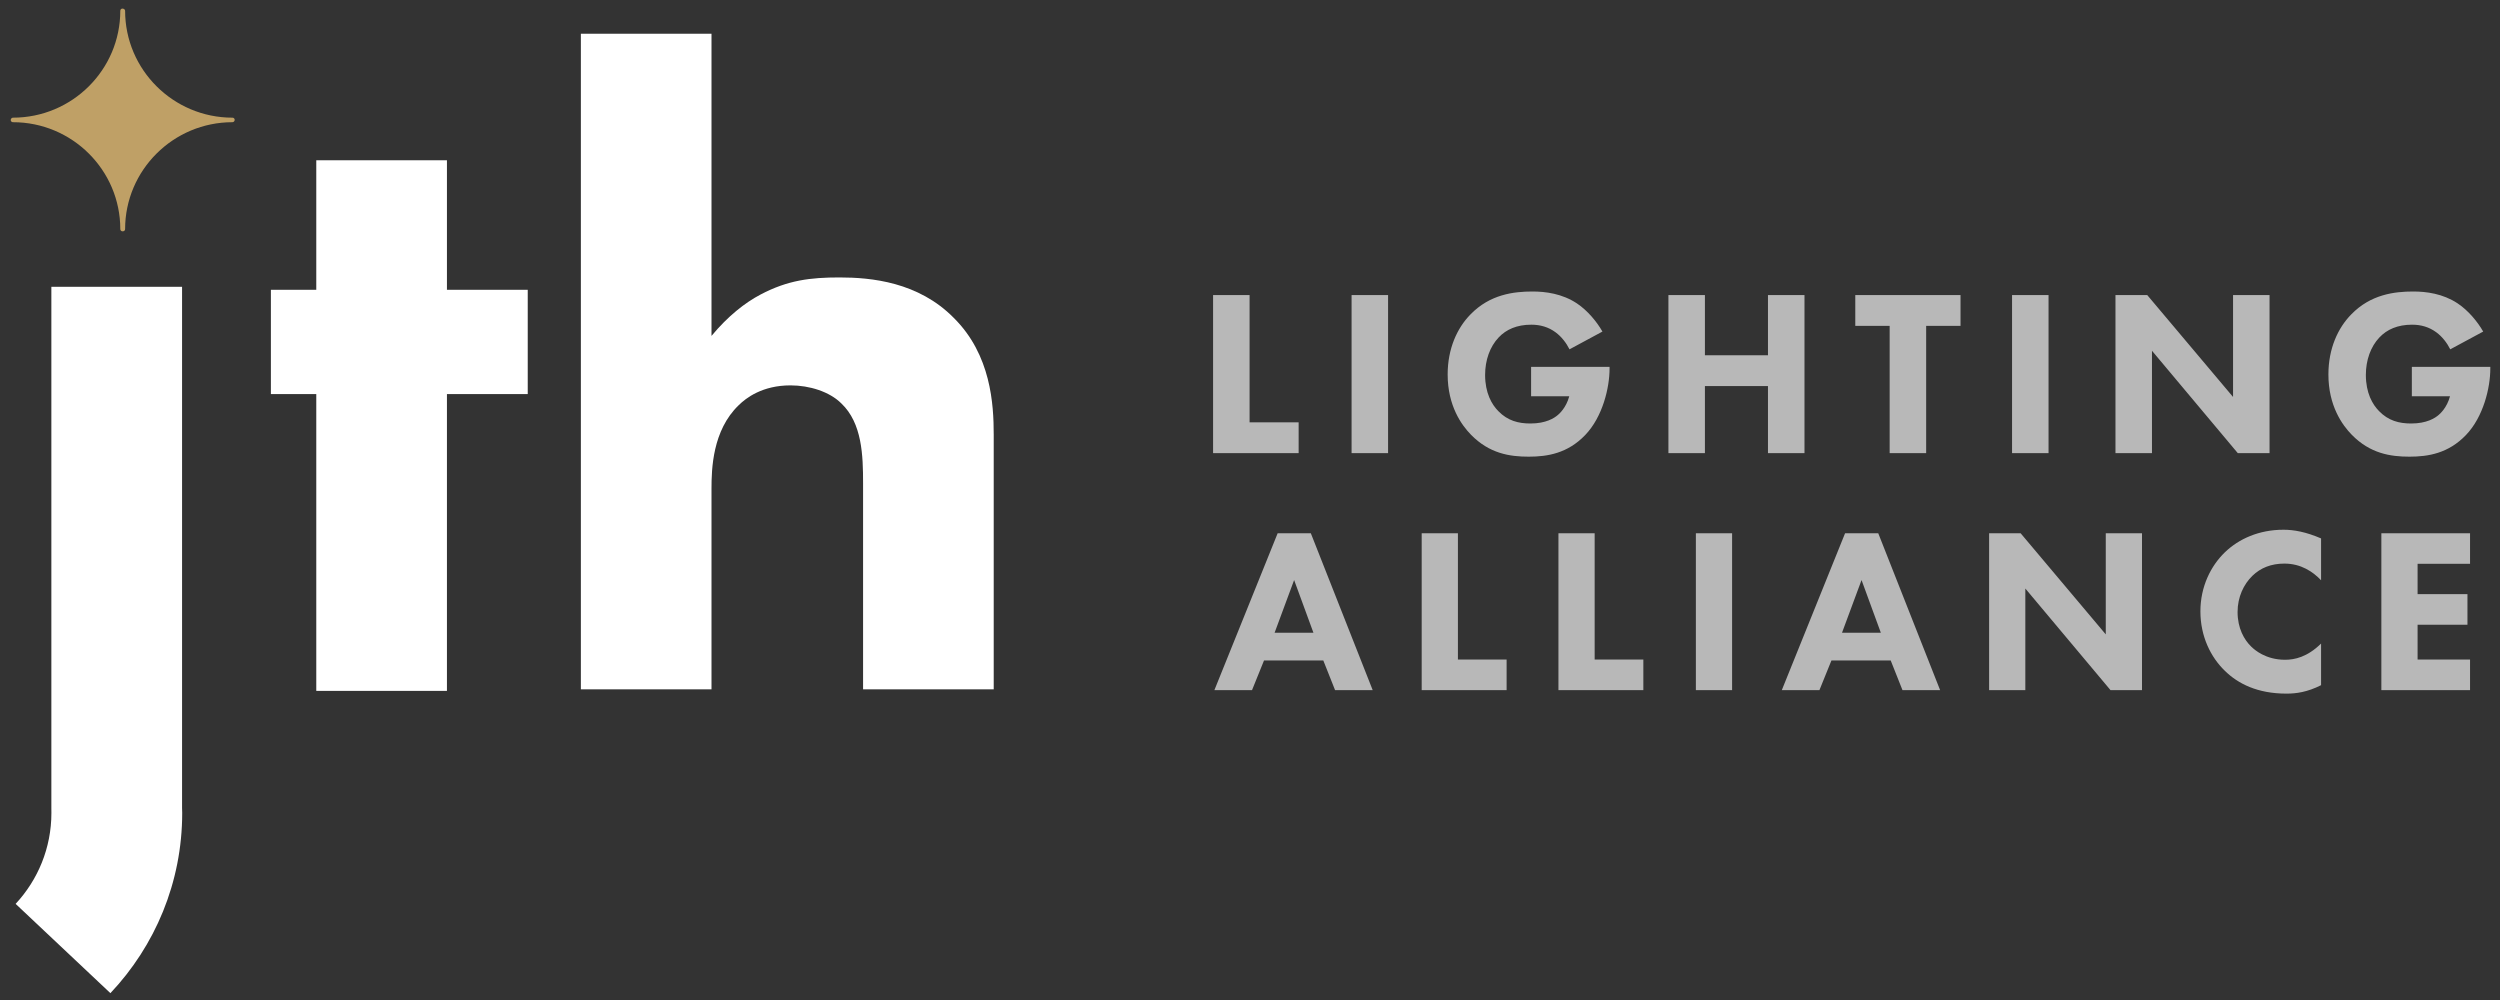
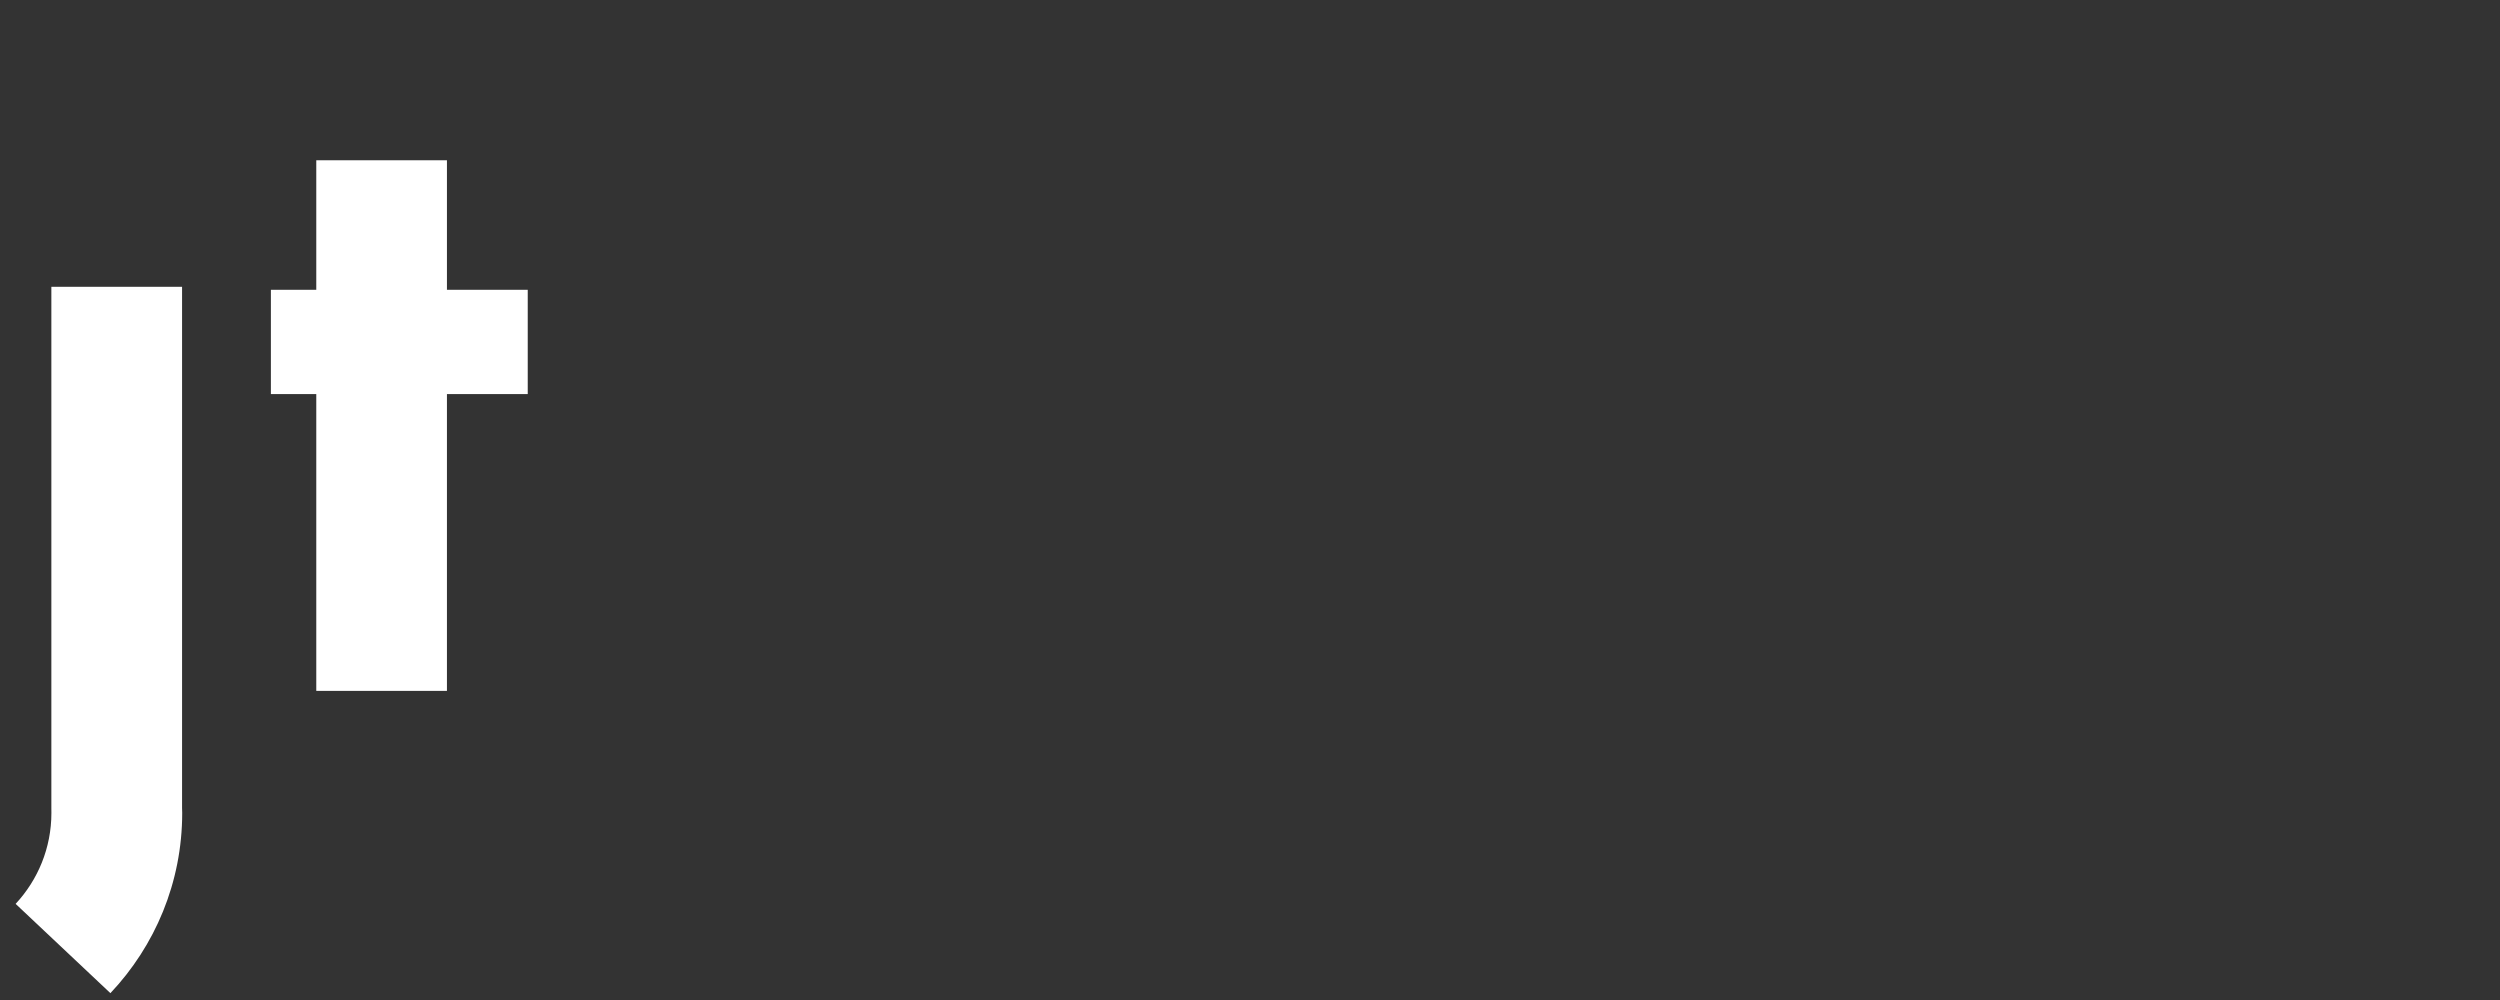
<svg xmlns="http://www.w3.org/2000/svg" xmlns:xlink="http://www.w3.org/1999/xlink" width="160px" height="64px" viewBox="222 26 160 64" version="1.1">
  <rect x="222" y="26" width="160" height="64" fill="#333333" stroke="none" />
  <desc>Created with Sketch.</desc>
  <defs>
    <polygon id="path-1" points="15.02 0.548 0.687 0.548 0.687 14.804 15.02 14.804 15.02 0.548" />
  </defs>
  <g id="Group-8" stroke="none" stroke-width="1" fill="none" fill-rule="evenodd" transform="translate(222, 26)">
    <g id="Group-9">
      <path d="M7.066,63.562 L1,57.848 C2.424,56.316 3.29,54.271 3.29,52.027 L3.287,51.7 L3.287,18.357 L11.652,18.357 L11.652,51.7 L11.661,52.027 C11.661,56.487 9.915,60.545 7.066,63.562 Z" id="Fill-1-Copy" fill="#FFFFFF" />
      <polygon id="Fill-3-Copy" fill="#FFFFFF" points="28.604 25.221 28.604 44.217 20.242 44.217 20.242 25.221 17.337 25.221 17.337 18.547 20.242 18.547 20.242 10.257 28.604 10.257 28.604 18.547 33.775 18.547 33.775 25.221" />
-       <path d="M37.176,2.157 L45.536,2.157 L45.536,21.498 C46.585,20.231 47.689,19.367 48.674,18.851 C50.418,17.93 51.867,17.756 53.726,17.756 C55.761,17.756 58.779,18.044 61.045,20.348 C63.424,22.706 63.598,25.872 63.598,27.828 L63.598,44.118 L55.237,44.118 L55.237,30.939 C55.237,29.154 55.179,27.081 53.844,25.817 C53.09,25.067 51.81,24.664 50.59,24.664 C48.791,24.664 47.745,25.47 47.279,25.931 C45.597,27.543 45.536,30.017 45.536,31.282 L45.536,44.118 L37.176,44.118 L37.176,2.157 Z" id="Fill-5-Copy" fill="#FFFFFF" />
      <g id="Group-9-Copy">
        <mask id="mask-2" fill="white">
          <use xlink:href="#path-1" />
        </mask>
        <g id="Clip-8" />
-         <path d="M14.878,7.531 C11.09,7.531 8.007,4.462 8.007,0.686 C8.007,0.61 7.917,0.548 7.84,0.548 C7.762,0.548 7.699,0.61 7.699,0.686 C7.699,4.462 4.619,7.531 0.827,7.531 C0.749,7.531 0.686,7.606 0.686,7.682 C0.686,7.758 0.749,7.821 0.827,7.821 C4.619,7.821 7.699,10.89 7.699,14.664 C7.699,14.742 7.762,14.804 7.84,14.804 L7.866,14.804 C7.944,14.804 8.007,14.742 8.007,14.664 C8.007,10.89 11.09,7.821 14.878,7.821 C14.957,7.821 15.02,7.745 15.02,7.67 C15.02,7.592 14.957,7.531 14.878,7.531" id="Fill-7" fill="#BFA066" />
      </g>
    </g>
    <g id="Group-3" opacity="0.65" transform="translate(76.852, 18.5)" fill="#FFFFFF">
-       <path d="M8.592,25.667 L11,25.667 L7.041,15.628 L4.918,15.628 L0.869,25.667 L3.278,25.667 L4.045,23.77 L7.839,23.77 L8.592,25.667 Z M4.723,21.994 L5.972,18.623 L7.207,21.994 L4.723,21.994 Z M14.136,15.628 L14.136,25.667 L19.571,25.667 L19.571,23.71 L16.455,23.71 L16.455,15.628 L14.136,15.628 Z M22.888,15.628 L22.888,25.667 L28.322,25.667 L28.322,23.71 L25.206,23.71 L25.206,15.628 L22.888,15.628 Z M31.684,15.628 L31.684,25.667 L34.002,25.667 L34.002,15.628 L31.684,15.628 Z M44.906,25.667 L47.315,25.667 L43.356,15.628 L41.233,15.628 L37.184,25.667 L39.592,25.667 L40.36,23.77 L44.153,23.77 L44.906,25.667 Z M41.037,21.994 L42.287,18.623 L43.521,21.994 L41.037,21.994 Z M52.769,25.667 L52.769,19.165 L58.219,25.667 L60.236,25.667 L60.236,15.628 L57.917,15.628 L57.917,22.1 L52.468,15.628 L50.451,15.628 L50.451,25.667 L52.769,25.667 Z M71.697,22.687 C70.808,23.56 69.996,23.725 69.393,23.725 C68.159,23.725 67.436,23.093 67.226,22.882 C66.774,22.446 66.353,21.709 66.353,20.67 C66.353,19.707 66.744,18.894 67.301,18.352 C67.828,17.841 68.505,17.57 69.348,17.57 C70.417,17.57 71.185,18.097 71.697,18.638 L71.697,15.959 C70.718,15.538 69.95,15.403 69.288,15.403 C67.722,15.403 66.428,15.99 65.54,16.847 C64.636,17.72 63.974,19.045 63.974,20.625 C63.974,22.235 64.636,23.56 65.54,24.433 C66.383,25.26 67.632,25.892 69.484,25.892 C70.086,25.892 70.808,25.802 71.697,25.351 L71.697,22.687 Z M81.231,15.628 L75.555,15.628 L75.555,25.667 L81.231,25.667 L81.231,23.71 L77.874,23.71 L77.874,21.483 L81.065,21.483 L81.065,19.526 L77.874,19.526 L77.874,17.585 L81.231,17.585 L81.231,15.628 Z" id="ALLIANCE" />
-       <path d="M0.785,0.384 L0.785,10.5 L6.261,10.5 L6.261,8.528 L3.121,8.528 L3.121,0.384 L0.785,0.384 Z M9.649,0.384 L9.649,10.5 L11.985,10.5 L11.985,0.384 L9.649,0.384 Z M21.138,6.86 L23.581,6.86 C23.383,7.603 22.928,7.997 22.852,8.058 C22.625,8.255 22.094,8.604 21.093,8.604 C20.319,8.604 19.636,8.422 19.045,7.816 C18.62,7.391 18.195,6.648 18.195,5.495 C18.195,4.555 18.499,3.69 19.06,3.099 C19.545,2.583 20.228,2.28 21.153,2.28 C21.73,2.28 22.246,2.431 22.701,2.765 C23.095,3.053 23.399,3.463 23.596,3.857 L25.704,2.72 C25.34,2.083 24.749,1.37 24.066,0.915 C23.125,0.293 22.064,0.156 21.229,0.156 C20.031,0.156 18.499,0.338 17.255,1.627 C16.405,2.492 15.798,3.812 15.798,5.465 C15.798,7.482 16.693,8.71 17.285,9.317 C18.468,10.53 19.773,10.727 20.986,10.727 C22.185,10.727 23.474,10.515 24.597,9.347 C25.72,8.18 26.16,6.314 26.16,5.085 L26.16,4.979 L21.138,4.979 L21.138,6.86 Z M32.263,0.384 L29.927,0.384 L29.927,10.5 L32.263,10.5 L32.263,6.208 L36.298,6.208 L36.298,10.5 L38.635,10.5 L38.635,0.384 L36.298,0.384 L36.298,4.236 L32.263,4.236 L32.263,0.384 Z M48.622,2.356 L48.622,0.384 L41.886,0.384 L41.886,2.356 L44.086,2.356 L44.086,10.5 L46.422,10.5 L46.422,2.356 L48.622,2.356 Z M51.919,0.384 L51.919,10.5 L54.255,10.5 L54.255,0.384 L51.919,0.384 Z M60.874,10.5 L60.874,3.948 L66.366,10.5 L68.399,10.5 L68.399,0.384 L66.063,0.384 L66.063,6.905 L60.571,0.384 L58.538,0.384 L58.538,10.5 L60.874,10.5 Z M77.506,6.86 L79.949,6.86 C79.751,7.603 79.296,7.997 79.22,8.058 C78.993,8.255 78.462,8.604 77.461,8.604 C76.687,8.604 76.004,8.422 75.413,7.816 C74.988,7.391 74.563,6.648 74.563,5.495 C74.563,4.555 74.867,3.69 75.428,3.099 C75.913,2.583 76.596,2.28 77.521,2.28 C78.098,2.28 78.614,2.431 79.069,2.765 C79.463,3.053 79.767,3.463 79.964,3.857 L82.073,2.72 C81.708,2.083 81.117,1.37 80.434,0.915 C79.494,0.293 78.432,0.156 77.597,0.156 C76.399,0.156 74.867,0.338 73.623,1.627 C72.773,2.492 72.166,3.812 72.166,5.465 C72.166,7.482 73.061,8.71 73.653,9.317 C74.836,10.53 76.141,10.727 77.355,10.727 C78.553,10.727 79.842,10.515 80.965,9.347 C82.088,8.18 82.528,6.314 82.528,5.085 L82.528,4.979 L77.506,4.979 L77.506,6.86 Z" id="LIGHTING" />
-     </g>
+       </g>
  </g>
</svg>